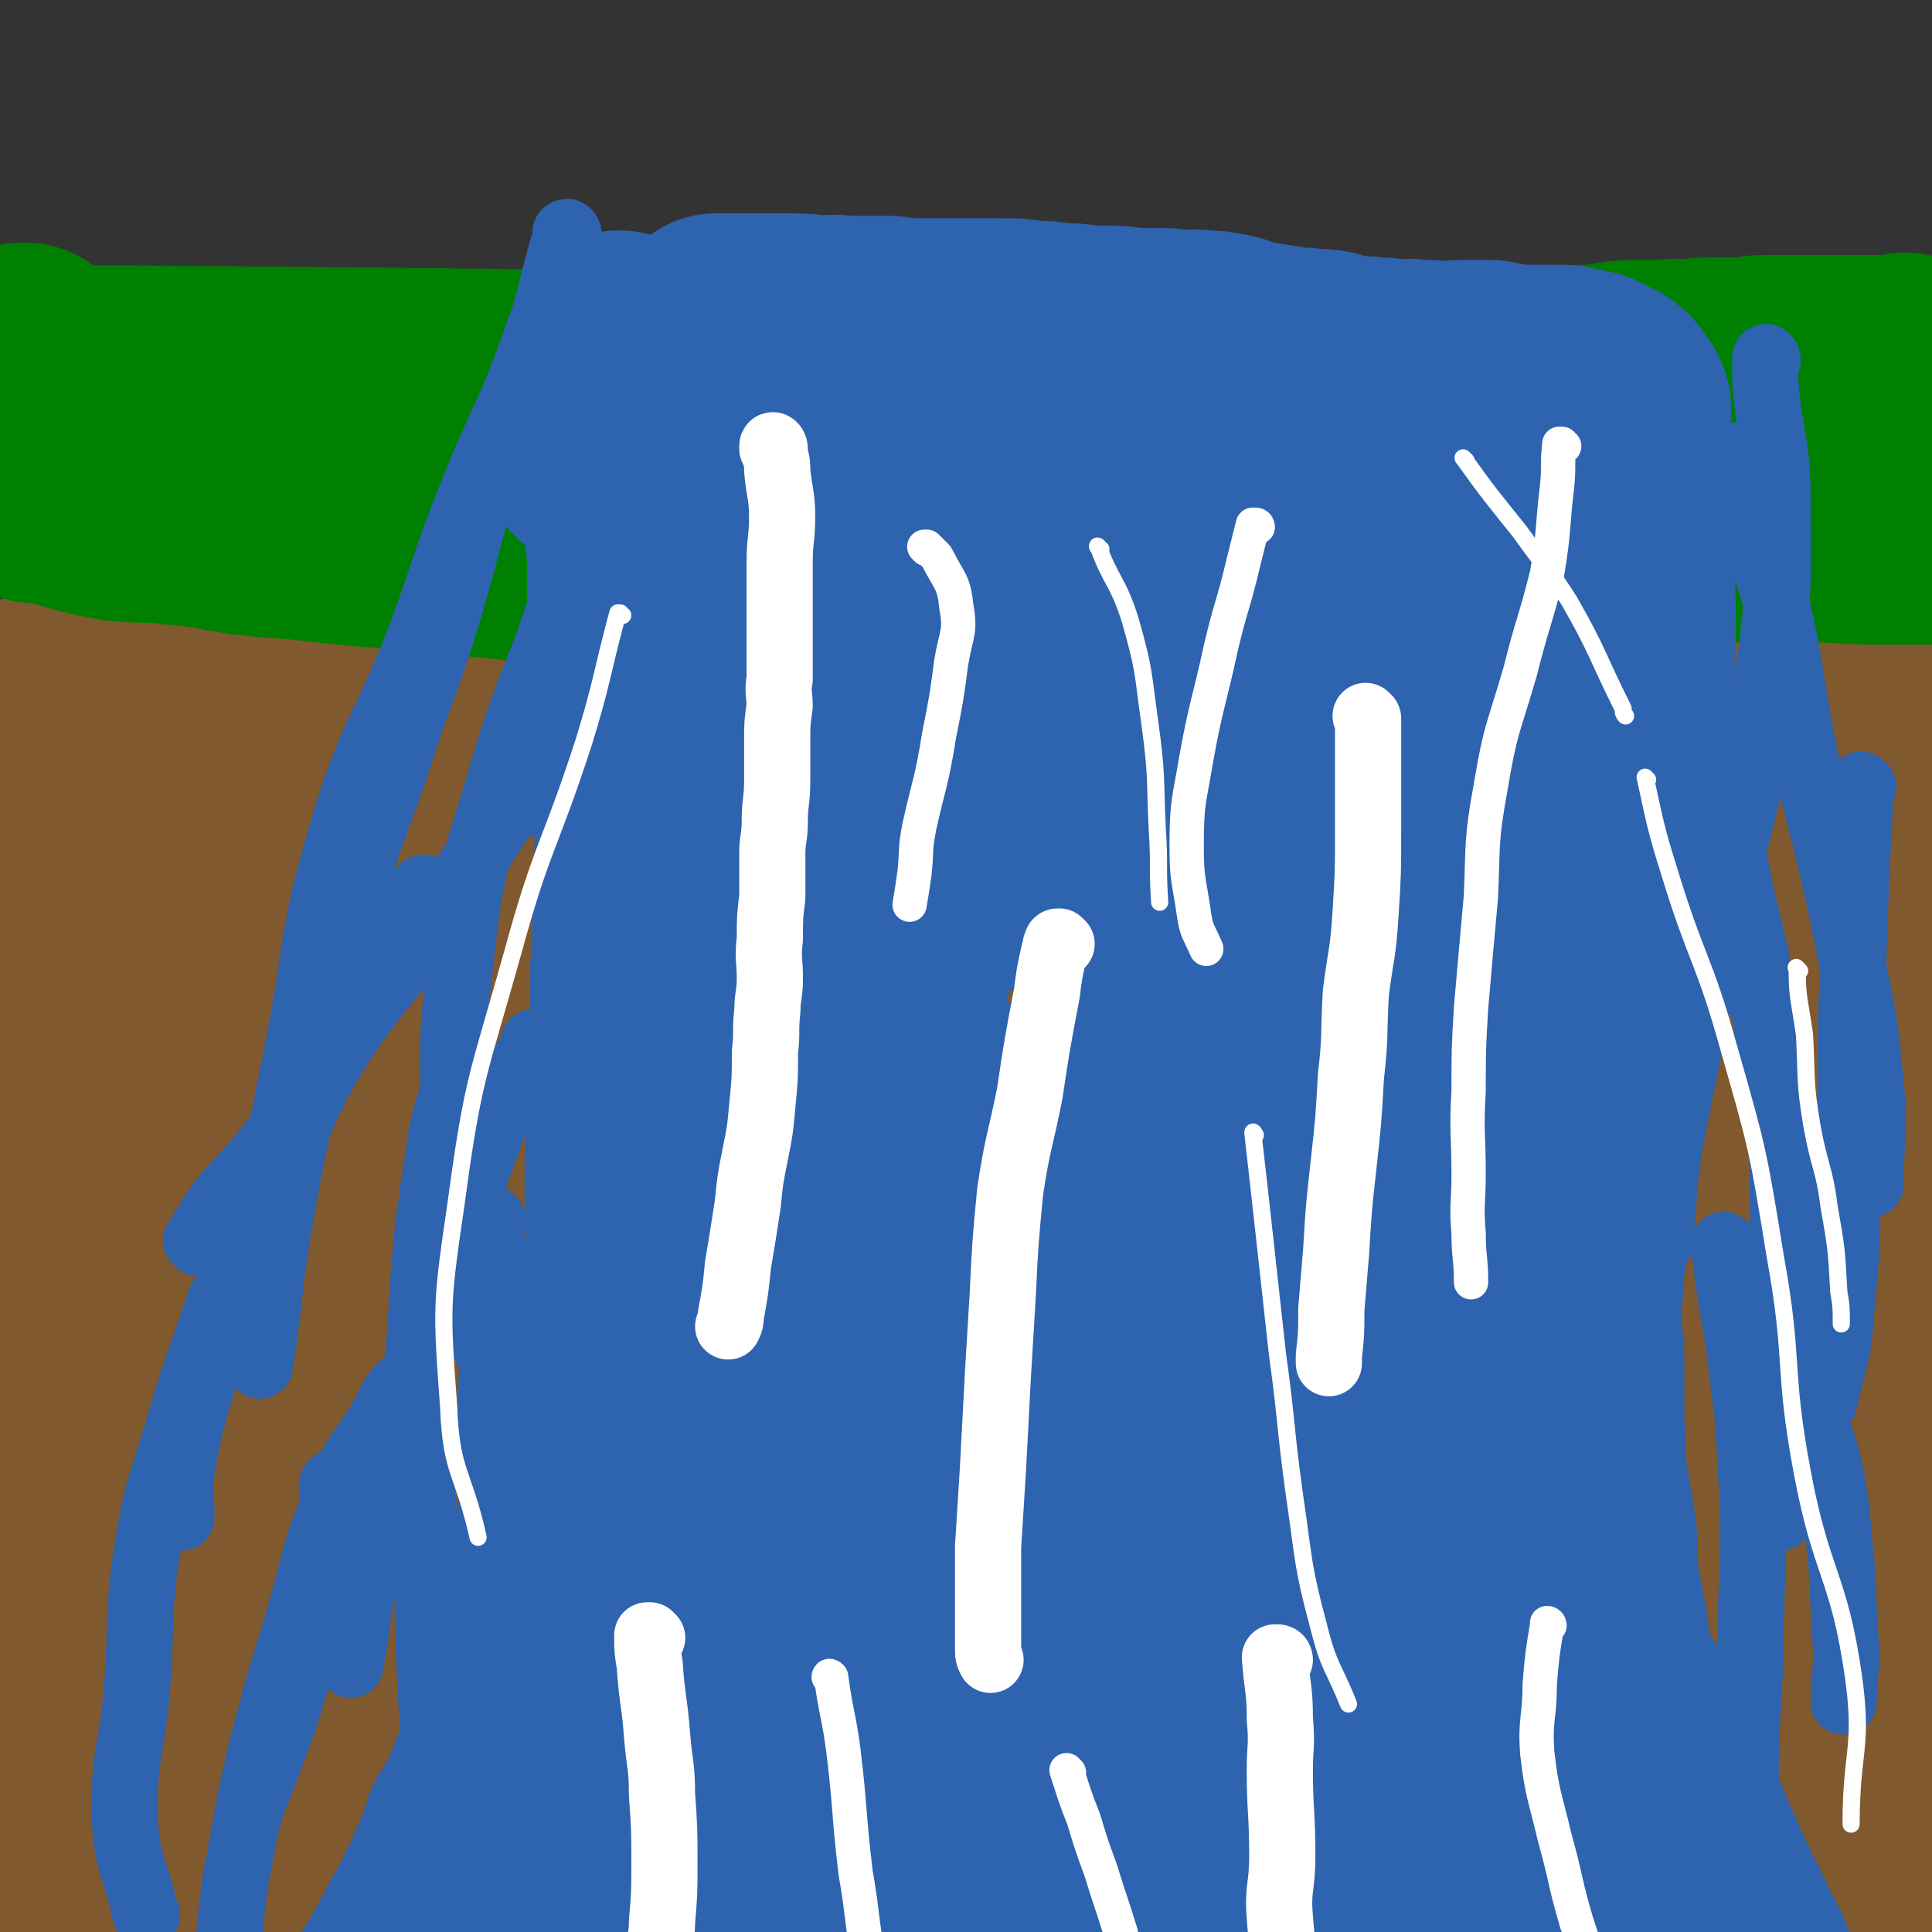
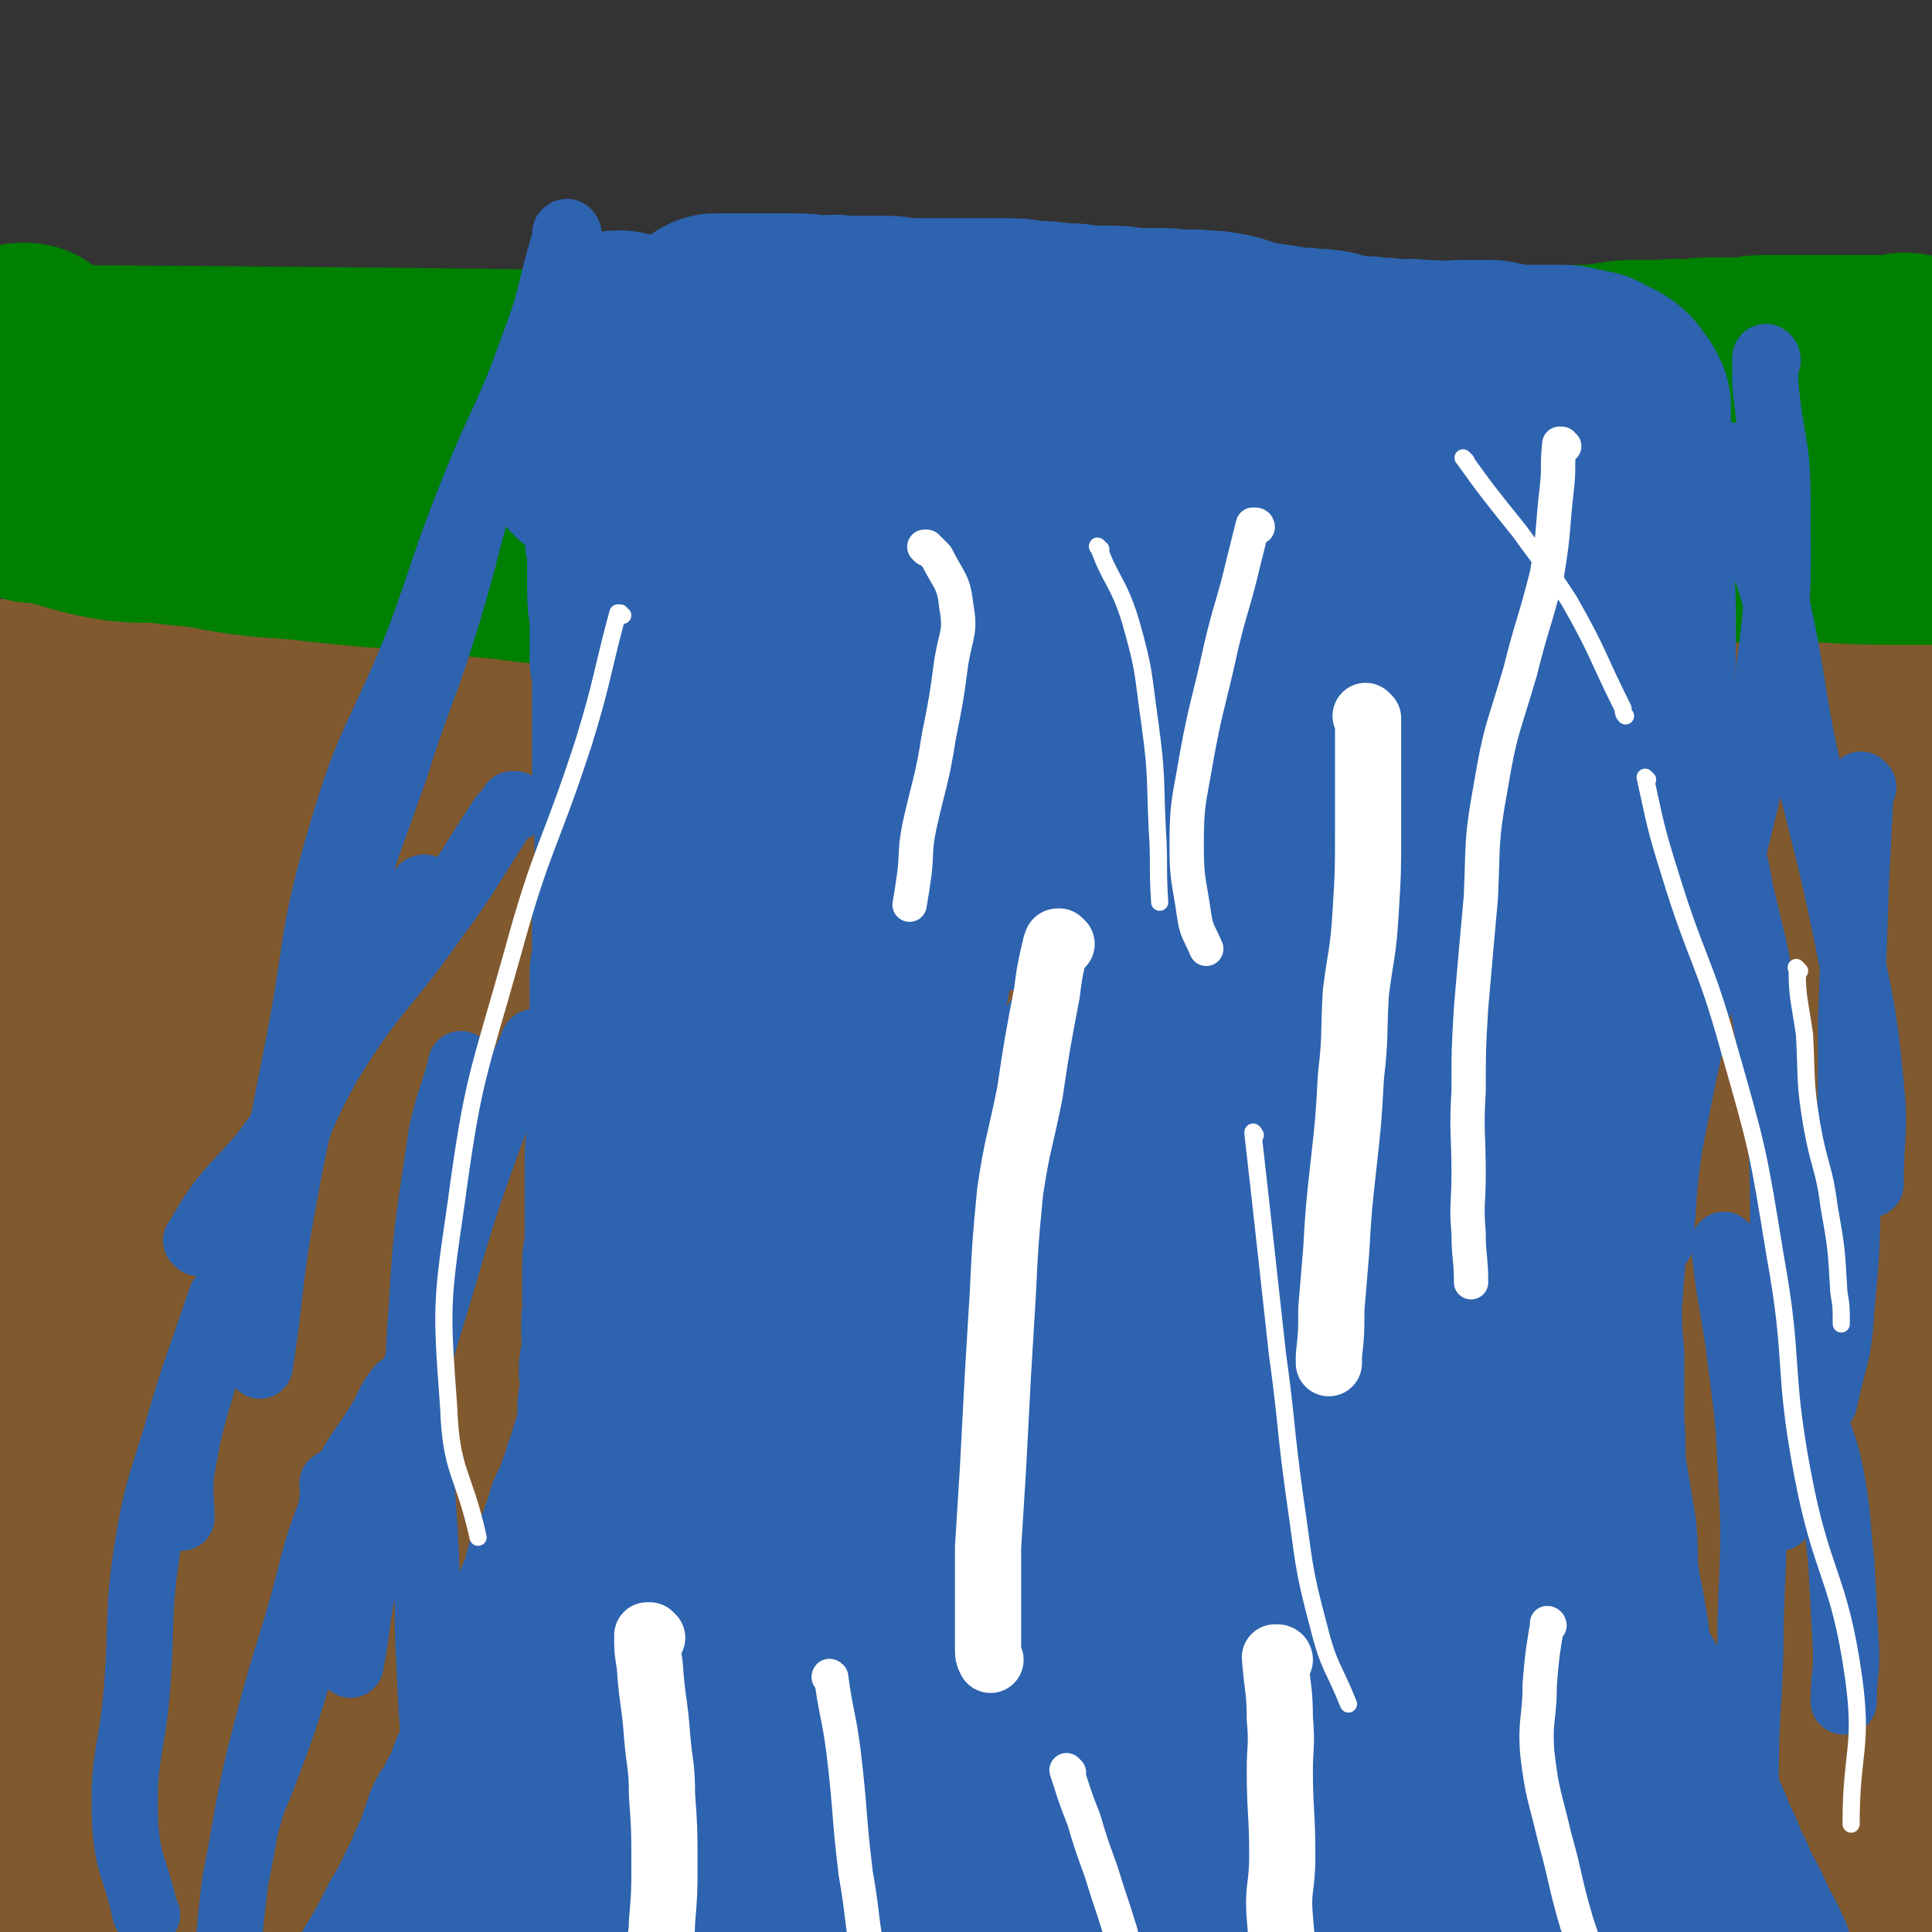
<svg xmlns="http://www.w3.org/2000/svg" viewBox="0 0 788 788" version="1.1">
  <rect x="0" y="0" width="788" height="788" fill="#333333" stroke="none" />
  <g fill="none" stroke="#81592F" stroke-width="90" stroke-linecap="round" stroke-linejoin="round">
    <path d="M48,311c0,0 -2,-1 -1,-1 47,5 48,6 96,12 46,6 46,7 91,13 44,6 44,5 88,10 49,7 49,9 97,14 85,9 85,8 171,13 40,3 40,3 81,4 47,1 47,1 95,0 9,0 9,0 19,-1 1,0 1,0 2,-1 " />
    <path d="M779,373c-1,0 -1,-1 -1,-1 -16,-2 -17,-2 -33,-4 -41,-4 -41,-5 -83,-7 -55,-4 -55,-3 -109,-5 -59,-2 -59,-3 -117,-3 -123,-1 -123,-2 -245,-1 -44,1 -44,2 -88,4 -54,3 -54,3 -109,6 " />
    <path d="M11,389c0,0 -1,-1 -1,-1 26,8 26,12 54,17 45,8 46,7 92,10 49,2 49,-2 98,0 60,3 60,5 121,8 56,3 56,1 113,5 101,7 101,10 202,17 25,2 25,1 51,1 22,0 22,0 44,-1 " />
    <path d="M779,441c0,-1 0,-1 -1,-1 -14,-7 -13,-7 -28,-12 -16,-6 -16,-7 -34,-10 -51,-10 -52,-9 -104,-15 -53,-6 -53,-8 -106,-11 -136,-6 -136,-4 -272,-7 -47,0 -47,1 -94,1 -73,0 -77,0 -146,1 -2,0 2,1 4,1 " />
    <path d="M14,396c0,-1 -1,-2 -1,-1 26,10 26,14 55,22 44,12 45,11 91,18 53,7 53,6 106,10 67,6 67,4 133,8 65,5 65,5 131,11 114,9 114,10 228,18 12,1 12,0 24,0 " />
    <path d="M779,488c0,0 0,-1 -1,-1 -26,-18 -23,-27 -53,-35 -47,-13 -50,-6 -99,-8 -53,-3 -53,-3 -106,-3 -62,2 -62,1 -124,7 -115,11 -115,12 -229,28 -65,9 -68,6 -130,21 -11,3 -8,8 -16,16 0,0 0,0 0,0 " />
    <path d="M5,525c0,0 -1,-1 -1,-1 10,1 11,2 21,4 21,4 21,6 42,8 40,4 40,3 80,4 47,0 47,-1 95,-3 109,-3 109,-7 219,-8 104,-1 104,2 208,4 55,1 55,1 111,2 1,0 1,0 1,0 " />
    <path d="M777,524c0,0 0,-1 -1,-1 -11,-5 -11,-6 -22,-8 -48,-10 -48,-10 -97,-15 -57,-7 -58,-8 -116,-10 -47,-1 -47,1 -94,3 -93,6 -93,5 -185,13 -43,4 -43,4 -84,11 -75,12 -74,17 -149,28 -15,2 -16,-1 -31,-2 -2,0 -2,0 -3,1 " />
    <path d="M39,548c0,0 -2,-1 -1,-1 59,0 60,1 121,2 50,0 50,1 101,0 102,-2 102,-2 204,-6 28,-1 28,0 55,-4 11,-2 25,-3 21,-8 -11,-12 -24,-19 -52,-28 -51,-17 -52,-14 -105,-24 -56,-10 -56,-10 -113,-15 -93,-8 -93,-6 -187,-10 -44,-1 -44,0 -88,0 -2,-1 -2,-1 -4,-2 " />
    <path d="M44,477c-1,-1 -2,-2 -1,-1 22,5 23,7 46,12 39,6 39,5 78,9 42,5 42,5 84,8 43,3 43,2 85,4 42,2 42,3 84,4 34,1 34,2 67,1 53,0 53,-1 105,-3 16,0 16,0 33,-1 2,0 2,0 5,0 1,0 2,0 3,0 0,0 -1,-1 0,-1 0,0 1,0 1,0 -4,0 -5,-1 -9,-1 -14,-1 -14,-1 -28,-1 -34,-2 -34,-2 -67,-2 -38,-1 -38,-1 -76,0 -41,0 -41,0 -82,0 -38,1 -38,0 -75,1 -63,2 -63,2 -126,6 -30,2 -30,3 -60,7 -19,2 -19,2 -39,5 -1,0 -2,0 -1,0 2,2 2,2 5,3 30,9 31,10 61,17 33,8 33,10 66,14 57,7 58,4 115,8 57,4 57,4 113,6 96,5 96,4 193,8 51,2 51,3 103,4 28,1 31,0 56,1 2,0 -1,0 -3,1 -1,0 -1,-1 -3,0 -11,2 -11,4 -22,5 -9,1 -9,-1 -17,-2 -31,-2 -31,-1 -62,-4 -39,-4 -39,-6 -79,-9 -41,-4 -41,-3 -83,-4 -49,-1 -49,-3 -98,-1 -102,3 -102,3 -203,12 -84,8 -83,12 -166,21 -29,3 -29,1 -57,3 " />
    <path d="M35,625c-1,0 -2,-1 -1,-1 20,2 21,4 42,5 49,1 49,0 99,-1 52,-1 52,-2 104,-3 56,-1 56,-2 112,-1 107,1 107,2 214,6 63,2 63,3 126,6 9,1 17,0 17,1 0,0 -8,0 -17,0 -31,0 -31,-1 -63,-2 -43,-1 -43,-1 -87,-2 -44,-2 -44,-4 -87,-4 -49,-1 -49,-1 -98,2 -88,4 -89,2 -176,11 -56,6 -56,9 -111,18 -32,5 -33,5 -65,11 -2,0 -6,2 -4,2 18,3 21,3 43,4 44,3 44,3 88,4 55,1 55,2 111,0 56,-1 56,-3 111,-4 114,-3 114,-1 228,-5 61,-2 62,-2 122,-6 8,-1 20,-4 14,-4 -39,-2 -52,-3 -103,-2 -51,1 -51,3 -101,6 -103,6 -103,3 -206,13 -93,9 -93,11 -186,25 -81,12 -81,13 -162,27 -1,0 -1,0 -2,0 " />
    <path d="M29,742c-1,0 -2,-1 -1,-1 18,3 19,5 40,7 41,6 41,6 84,9 42,2 42,2 84,2 45,0 45,-1 89,-1 45,-1 45,-1 90,-1 40,0 40,-1 79,0 34,1 34,1 67,3 26,2 26,1 53,4 14,1 14,1 28,3 3,0 6,0 7,0 1,1 -2,1 -4,1 -40,2 -40,4 -80,4 -45,1 -45,-2 -91,-2 -52,0 -52,1 -103,4 -53,2 -53,3 -106,7 -96,6 -96,8 -193,13 -30,2 -30,1 -60,1 -7,1 -7,1 -15,1 " />
    <path d="M767,756c-1,-1 -1,-2 -1,-1 -12,0 -12,2 -24,2 -17,-1 -17,-1 -33,-4 -17,-2 -17,-2 -33,-5 -13,-3 -13,-4 -26,-6 -8,-1 -10,-1 -17,-1 0,0 1,0 2,1 0,0 -1,-1 -1,0 18,0 19,-1 37,0 24,2 24,3 48,4 33,1 34,0 66,1 0,0 -1,0 -1,0 " />
    <path d="M776,743c-1,0 -1,-1 -1,-1 -1,-1 -1,-1 -1,-1 -22,-6 -22,-9 -44,-12 -29,-4 -29,-2 -58,-1 -32,1 -32,1 -63,3 -17,2 -17,3 -34,5 -8,1 -8,1 -15,3 -1,0 -1,0 -3,1 0,0 0,-1 0,-1 0,0 1,0 1,0 22,1 22,1 45,1 34,0 34,0 68,-2 35,-3 35,-2 70,-7 10,-2 10,-2 19,-7 4,-2 4,-4 7,-8 3,-2 3,-2 4,-5 1,-3 1,-3 2,-5 0,-4 2,-5 0,-7 -6,-7 -7,-6 -15,-11 -11,-6 -11,-7 -24,-10 -26,-7 -27,-5 -54,-10 -18,-3 -18,-3 -37,-5 -12,-2 -12,-1 -24,-4 -8,-1 -9,-2 -15,-4 -1,0 2,1 2,1 -1,-1 -2,-1 -3,-3 -1,0 -2,0 -2,-1 1,-5 2,-5 3,-9 3,-6 3,-6 6,-11 2,-3 3,-3 4,-6 1,-1 0,-1 0,-3 0,-2 1,-3 1,-5 -2,-7 -3,-7 -6,-14 -1,-3 -1,-3 -3,-6 -4,-5 -4,-6 -9,-10 -15,-12 -15,-13 -31,-22 -24,-12 -25,-11 -51,-20 -35,-12 -36,-10 -72,-21 -30,-10 -30,-10 -60,-19 -32,-10 -32,-9 -63,-21 -28,-10 -27,-11 -54,-22 -24,-9 -24,-9 -48,-18 -21,-8 -21,-8 -42,-17 -23,-10 -23,-11 -47,-21 -20,-8 -20,-7 -41,-14 -17,-6 -17,-6 -34,-11 -7,-3 -7,-3 -14,-6 -4,-2 -4,-2 -9,-4 -2,-1 -2,-1 -5,-2 -2,-1 -3,-1 -4,-2 -5,-3 -5,-3 -9,-6 -2,-2 -2,-2 -3,-4 -2,-2 -2,-2 -4,-4 -1,-1 -1,-2 -2,-3 " />
    <path d="M5,327c0,0 -1,0 -1,-1 3,-2 4,-4 8,-5 19,-6 19,-7 38,-10 23,-5 23,-4 45,-7 23,-2 23,-2 46,-4 25,-3 25,-5 49,-6 37,-2 37,-1 74,-2 34,-1 34,-1 67,-1 39,-1 39,-1 79,-2 42,0 42,0 83,0 37,0 37,0 73,0 38,1 38,1 76,2 27,1 27,1 55,2 27,2 27,4 54,5 14,1 14,0 29,0 2,0 2,0 5,0 0,0 0,0 1,0 " />
    <path d="M783,300c0,-1 0,-2 -1,-1 -6,2 -6,3 -12,5 -9,3 -9,3 -18,5 -14,2 -14,3 -29,4 -42,4 -42,3 -84,6 -44,3 -44,3 -88,6 -43,3 -43,4 -86,7 -45,3 -45,3 -91,6 -41,2 -41,2 -82,3 -37,2 -37,2 -74,2 -31,1 -31,0 -62,1 -32,0 -32,2 -65,2 -23,1 -23,0 -47,0 -26,0 -26,0 -51,0 -1,-1 -1,-1 -2,-2 " />
    <path d="M1,291c0,-1 -1,-1 -1,-1 " />
    <path d="M7,290c0,0 -2,-1 -1,-1 42,-3 43,-3 86,-4 32,-1 33,-1 65,0 31,0 31,0 61,1 37,2 37,2 74,5 37,3 37,4 75,6 42,4 42,3 85,6 39,2 39,2 77,3 43,2 43,2 86,4 36,1 36,1 72,2 47,1 47,1 95,1 1,0 1,0 2,0 " />
  </g>
  <g fill="none" stroke="#008000" stroke-width="90" stroke-linecap="round" stroke-linejoin="round">
    <path d="M10,154c0,0 -2,-1 -1,-1 144,1 146,1 291,3 35,0 35,1 70,2 " />
    <path d="M12,146c0,0 0,-1 -1,-1 0,-1 0,-1 -1,-1 0,0 0,1 0,1 0,-1 -1,-1 -1,-1 0,0 1,0 1,0 0,1 0,1 0,1 1,1 2,1 3,2 6,4 5,4 11,8 4,3 4,3 9,5 4,2 4,3 9,5 4,1 4,1 9,3 4,1 4,1 7,2 4,0 4,-1 8,-1 9,1 8,1 17,3 3,0 3,0 7,0 6,1 6,1 12,1 7,1 7,1 14,2 8,0 8,0 16,0 7,0 7,1 13,1 11,1 11,1 21,1 11,0 11,0 21,0 11,0 11,0 22,0 11,0 11,0 21,-1 12,-1 12,-1 24,-3 9,0 9,0 18,-1 12,-1 12,-1 25,-2 11,-1 10,-2 21,-2 10,-1 10,-1 20,-2 11,0 11,-1 23,-2 9,0 9,0 18,-1 10,0 10,0 21,-1 12,0 12,-1 25,-2 10,0 10,0 20,-1 12,0 12,0 24,0 11,0 11,-1 23,-1 12,0 12,0 24,0 14,0 14,-1 27,-1 13,0 13,0 27,0 12,0 12,0 25,-1 9,0 9,0 17,-1 8,-1 8,0 16,-1 8,0 8,0 16,-1 7,0 7,0 13,-1 6,-1 6,-1 11,-1 6,0 6,0 12,0 4,-1 4,0 9,0 5,-1 5,-1 9,-1 4,0 4,0 7,0 4,0 4,0 7,0 3,0 3,-1 7,-1 6,0 6,0 13,0 2,0 2,0 4,0 3,0 3,0 6,0 1,0 2,0 2,0 0,0 -1,0 0,0 0,0 1,0 3,0 1,0 1,0 3,0 2,0 2,0 3,0 11,0 11,0 23,0 1,0 3,0 3,0 0,0 -1,-1 -2,-1 0,0 0,1 0,1 -2,1 -3,0 -5,1 -13,2 -13,2 -27,4 -12,2 -12,2 -24,3 -18,2 -18,1 -36,2 -18,1 -18,1 -36,2 -21,1 -21,1 -43,2 -22,1 -22,1 -44,1 -20,0 -20,0 -41,0 -21,0 -21,-1 -41,-1 -19,-1 -19,-1 -37,-2 -19,0 -19,0 -38,0 -16,0 -16,0 -31,0 -16,0 -16,0 -33,1 -18,1 -18,1 -36,2 -16,1 -16,1 -31,2 -19,1 -19,1 -38,2 -14,1 -14,1 -28,3 -15,1 -15,1 -31,2 -11,1 -11,0 -23,1 -14,0 -14,1 -28,2 -12,1 -12,0 -23,1 -13,1 -13,1 -25,2 -13,2 -13,2 -25,3 -10,1 -10,1 -19,1 -16,1 -16,1 -32,1 0,0 0,0 -1,0 " />
    <path d="M14,201c0,0 -1,-1 -1,-1 16,3 17,5 33,8 13,2 13,0 26,2 14,1 14,2 28,4 16,2 16,1 31,3 10,1 10,1 20,2 17,1 17,1 34,3 11,1 11,1 21,2 16,2 16,2 32,3 12,1 13,0 25,0 15,0 15,1 30,2 15,0 15,0 30,0 12,-1 12,-1 25,-1 12,-1 12,-2 24,-2 10,-1 10,-1 20,-1 14,-1 14,-1 28,-2 11,-1 11,-1 22,-2 11,-1 11,0 21,-1 13,-1 13,-1 26,-2 11,0 11,0 21,0 14,0 14,-1 28,-1 12,-1 12,-1 24,-2 14,0 14,0 28,0 12,0 12,-1 23,-1 13,0 13,1 26,1 12,0 12,0 25,0 11,0 11,0 21,1 11,0 11,0 23,1 12,0 12,0 24,0 5,0 5,0 11,0 17,1 17,1 33,1 4,0 4,0 8,0 2,0 2,0 4,0 0,0 0,0 0,0 " />
  </g>
  <g fill="none" stroke="#2D63AF" stroke-width="90" stroke-linecap="round" stroke-linejoin="round">
    <path d="M254,140c-1,0 -1,-1 -1,-1 -1,0 -1,0 -1,0 0,0 0,0 0,0 1,0 1,0 1,0 0,1 0,1 0,1 1,4 1,4 1,8 1,5 1,5 2,10 1,4 1,4 1,8 1,5 0,5 1,10 0,5 -1,5 0,10 0,5 0,5 0,11 1,7 1,7 1,14 0,4 0,4 0,8 1,5 1,5 1,10 0,5 0,5 0,11 0,5 0,5 1,10 0,5 0,5 0,10 0,4 0,4 0,9 1,5 1,5 1,10 0,4 0,4 0,7 0,6 0,6 0,11 0,5 0,5 0,10 0,5 0,5 0,10 0,5 1,5 1,10 0,6 0,6 0,11 0,3 0,3 0,7 0,5 0,5 0,10 0,5 -1,5 -1,10 0,6 0,6 0,12 0,6 0,6 0,11 0,5 0,5 -1,9 0,6 0,6 0,12 0,4 0,4 0,9 -1,5 0,5 0,10 -1,5 0,5 0,11 -1,3 -1,3 -1,7 0,6 0,6 0,11 0,3 0,3 0,7 0,3 -1,3 -1,7 0,2 0,2 0,5 0,4 0,4 0,8 0,2 0,2 0,5 0,4 0,4 0,7 0,3 0,3 0,7 0,3 0,3 0,6 0,3 -1,3 -1,6 0,3 0,3 0,6 0,2 0,2 0,5 0,2 0,2 0,4 0,2 0,2 0,5 0,1 0,1 0,3 -1,2 0,2 0,4 -1,2 0,2 0,4 0,1 0,1 0,3 0,2 0,3 0,5 -1,2 -1,2 -1,4 -1,1 0,1 0,2 0,3 0,3 0,6 0,2 0,2 0,4 0,1 0,1 0,2 0,1 -1,1 -1,2 0,3 0,3 0,6 0,3 0,4 0,6 0,0 -1,0 -1,0 -1,3 0,3 -1,6 -1,1 -1,1 -1,2 -1,1 0,1 -1,3 0,2 -1,2 -1,4 -1,1 -1,1 -1,3 -1,1 0,1 -1,2 0,2 0,2 -1,4 -1,1 -1,1 -1,2 -1,2 0,2 -1,4 -1,2 -1,2 -2,4 0,0 -1,0 -1,1 0,0 0,0 0,1 -1,4 -2,4 -3,9 -2,4 -2,4 -4,9 -1,2 -1,2 -2,4 0,2 0,2 -1,4 0,2 0,2 -1,4 -1,2 -1,2 -2,4 -1,4 -2,3 -2,7 -1,3 0,4 0,7 -1,4 -2,3 -4,7 -1,3 -1,3 -3,6 -1,3 -1,3 -2,6 -2,5 -2,5 -4,9 -1,1 0,1 -1,3 -2,6 -2,7 -4,12 0,1 -1,-1 -1,-1 -2,5 -2,6 -4,11 -1,2 -1,2 -2,4 -1,3 -1,3 -2,6 -1,2 -1,2 -2,4 -1,1 -1,1 -1,2 -1,1 -1,2 -1,3 -2,3 -2,2 -4,5 -1,3 -1,3 -2,6 -1,3 -1,3 -2,6 -1,2 -1,2 -2,4 -1,2 -1,2 -2,5 -1,2 -1,2 -2,4 -1,2 -1,2 -2,4 -1,3 -1,3 -3,6 -2,4 -2,4 -4,7 -5,10 -5,10 -11,20 -2,5 -2,4 -5,9 -1,4 -1,4 -2,7 0,1 0,1 0,2 " />
    <path d="M294,134c0,0 0,-1 -1,-1 0,-1 -1,-1 -1,-1 0,0 1,0 1,0 0,0 0,0 1,0 3,0 3,0 7,0 5,0 5,0 10,0 6,0 6,0 11,0 6,0 6,0 11,1 6,0 6,-1 11,0 5,0 5,0 10,0 4,0 4,0 7,0 5,0 5,1 11,1 4,0 4,0 7,0 4,0 4,0 7,0 3,0 3,0 7,0 4,0 4,0 8,0 4,0 4,0 9,0 5,0 5,0 10,1 6,0 6,0 12,1 6,0 6,0 11,1 5,0 5,0 9,0 7,0 7,1 14,1 4,0 4,0 7,0 4,0 4,0 7,1 5,0 5,-1 11,0 4,0 4,0 9,1 5,1 5,2 10,3 6,1 6,1 13,2 5,1 5,1 9,1 5,1 5,0 10,1 4,1 4,2 9,2 5,1 5,0 10,1 4,0 4,0 8,1 5,0 5,-1 10,0 6,0 6,0 11,1 3,0 3,-1 6,-1 2,0 2,0 5,0 3,0 3,0 7,0 5,1 5,1 10,2 3,0 3,0 6,0 2,0 2,0 5,0 4,0 4,0 7,0 3,0 3,0 5,1 3,0 3,0 6,1 2,0 1,0 3,1 2,1 2,1 3,2 1,0 2,0 2,1 1,0 1,0 2,1 1,1 1,2 2,3 0,1 0,1 1,1 0,1 0,1 1,2 0,5 0,5 0,9 0,4 1,4 1,8 0,6 -1,6 0,12 0,7 1,7 1,14 0,10 0,10 0,20 -1,10 0,10 0,20 0,10 0,10 0,20 -1,9 -1,9 -2,18 0,9 0,9 -1,18 0,10 0,10 -1,19 -1,12 -1,12 -3,23 -1,12 -1,12 -2,24 -2,13 -1,13 -3,26 -1,9 -2,9 -3,19 -1,10 -1,10 -1,21 -1,9 -1,9 -1,17 -1,11 -2,11 -2,22 -1,15 -1,15 -1,30 -1,13 -1,13 -2,26 0,10 0,10 1,21 0,14 0,14 0,28 1,10 0,10 1,20 2,12 2,12 4,24 1,10 0,10 1,19 1,9 2,9 3,17 2,10 1,10 3,19 3,8 4,7 8,15 3,9 2,9 5,18 4,8 4,8 8,15 3,7 4,6 7,12 4,7 4,7 7,15 4,7 3,8 7,15 4,10 5,9 9,19 6,11 6,11 10,23 5,12 4,12 8,24 3,12 4,12 5,24 1,15 0,15 0,29 " />
    <path d="M242,187c0,0 -1,-1 -1,-1 17,11 18,13 36,23 22,12 22,12 45,20 31,11 31,10 63,17 29,7 29,6 58,11 29,5 29,5 58,9 24,3 24,3 47,5 19,2 19,2 38,4 12,1 12,1 24,1 1,0 1,0 3,0 0,0 0,0 1,0 0,0 1,0 1,0 -5,-4 -5,-5 -12,-8 -30,-14 -30,-14 -61,-25 -28,-10 -28,-10 -57,-19 -25,-7 -26,-7 -51,-13 -24,-6 -24,-6 -48,-11 -15,-3 -15,-2 -29,-4 -7,-1 -7,0 -14,-1 -2,-1 -3,-2 -4,-2 0,-1 1,-1 2,-1 28,3 28,3 57,6 25,3 25,3 51,6 21,2 21,2 43,4 21,1 21,1 41,2 14,1 14,2 29,3 7,0 7,0 14,0 3,0 3,0 6,0 0,0 0,0 0,0 -7,0 -7,0 -14,0 -21,-1 -21,-1 -43,-2 -25,-2 -25,-3 -50,-5 -21,-2 -21,-2 -41,-3 -15,-1 -15,0 -29,-1 -12,0 -12,-1 -23,-1 -4,0 -4,0 -8,1 -1,0 -2,-1 -3,0 0,0 -1,0 0,0 10,6 10,6 22,10 25,10 24,11 50,19 22,7 23,6 46,10 21,4 22,3 43,7 19,2 19,2 38,4 11,1 11,1 23,1 2,0 2,0 5,0 0,0 0,0 0,0 -15,3 -15,3 -30,5 -22,4 -22,3 -44,6 -21,4 -21,3 -41,8 -22,5 -22,5 -44,12 -14,4 -14,4 -27,9 -9,4 -9,4 -17,9 -4,2 -4,2 -8,4 0,1 0,1 -1,1 0,2 -1,2 0,3 1,3 0,4 3,6 16,10 17,11 35,16 22,7 23,6 46,8 20,2 20,1 41,1 18,0 18,0 36,0 13,0 13,0 26,-1 6,0 6,1 11,0 0,0 0,0 0,0 -11,-3 -11,-4 -22,-5 -25,-3 -25,-4 -51,-4 -31,-1 -32,0 -63,3 -23,1 -23,2 -45,5 -19,2 -19,2 -38,5 -9,1 -9,2 -19,3 -3,0 -3,0 -6,1 0,0 -1,-1 -1,0 0,0 0,0 0,1 0,0 0,0 0,0 19,3 19,5 37,6 24,2 24,1 48,0 21,-1 21,-1 42,-3 15,-1 15,-2 29,-4 3,-1 3,-1 6,-2 1,0 1,0 2,0 1,-1 2,0 2,-1 1,-4 2,-4 1,-8 -3,-8 -2,-10 -8,-15 -14,-11 -16,-10 -33,-18 -15,-7 -15,-8 -31,-12 -22,-6 -22,-5 -44,-8 -17,-2 -17,-1 -34,-2 -7,0 -7,1 -14,1 -5,0 -5,-1 -10,0 -3,1 -4,2 -6,4 0,0 1,0 1,0 1,0 0,0 0,0 0,6 -1,7 1,12 4,10 3,12 11,19 15,14 16,13 35,23 19,10 20,11 41,17 18,5 18,3 37,5 17,1 17,1 34,1 6,-1 6,-1 11,-3 1,0 2,-1 2,-2 4,-4 5,-4 7,-9 2,-6 3,-7 2,-13 -1,-11 -1,-13 -7,-21 -8,-10 -9,-11 -21,-15 -19,-8 -20,-7 -41,-9 -26,-3 -27,-3 -53,-1 -15,1 -15,3 -29,7 -13,4 -14,3 -25,9 -10,6 -11,6 -19,15 -13,16 -16,16 -23,34 -6,15 -1,17 -1,34 0,18 -1,18 1,37 3,19 4,19 10,38 2,8 4,8 8,15 4,7 4,7 9,15 1,1 1,1 3,3 0,0 0,1 1,1 1,1 2,1 3,1 1,0 2,0 2,-1 9,-13 10,-13 17,-26 8,-17 8,-17 14,-34 4,-12 3,-12 6,-25 3,-10 3,-10 5,-21 1,-4 1,-4 1,-8 0,-1 0,-1 0,-2 0,-1 0,-1 0,-1 0,-1 0,-1 -1,-1 -2,2 -3,2 -5,6 -15,31 -17,31 -29,64 -11,29 -10,30 -18,61 -8,28 -8,28 -14,58 -6,25 -6,25 -10,50 -3,20 -2,20 -4,39 0,12 0,12 -1,23 0,6 0,6 0,12 0,1 -1,1 0,2 0,1 0,1 1,1 0,0 0,0 0,0 12,-18 13,-18 23,-37 12,-23 12,-23 22,-48 9,-26 7,-26 15,-52 8,-23 8,-23 16,-46 5,-14 6,-13 10,-27 2,-9 1,-9 3,-17 0,-2 1,-3 2,-4 0,-1 -1,0 -1,0 -7,13 -8,12 -13,25 -13,30 -12,31 -24,61 -9,23 -9,23 -19,46 -11,30 -11,30 -23,59 -10,27 -11,27 -20,54 -8,20 -8,20 -14,41 -4,16 -4,17 -7,33 -1,9 -1,9 -1,17 -1,2 0,3 0,5 0,1 -1,1 -1,1 0,0 0,0 1,0 0,-1 0,0 1,0 7,-5 8,-4 14,-9 11,-9 11,-10 20,-20 15,-17 15,-17 28,-34 14,-18 13,-19 25,-37 12,-18 12,-18 23,-35 11,-17 12,-17 22,-34 10,-16 10,-16 19,-32 8,-17 9,-17 17,-33 6,-13 5,-14 11,-26 5,-11 6,-11 11,-22 3,-6 2,-6 5,-13 1,-1 1,-1 2,-2 0,-1 0,-1 0,-1 -1,-1 -1,-2 -2,-1 -15,16 -15,16 -29,33 -16,22 -16,22 -31,44 -14,22 -14,22 -27,44 -11,17 -9,18 -19,36 -5,9 -7,8 -11,18 -4,6 -3,6 -5,12 0,1 0,0 -1,0 0,0 0,1 0,1 0,0 1,0 2,-1 11,-15 12,-15 22,-31 18,-30 16,-31 35,-62 15,-26 16,-26 33,-52 17,-27 17,-27 34,-54 15,-23 16,-22 30,-46 15,-25 14,-25 28,-51 2,-3 1,-4 3,-7 1,-1 1,-1 1,-2 1,-1 0,-1 1,-1 0,-1 0,-2 0,-1 -9,10 -9,11 -17,21 -16,20 -17,19 -32,39 -18,24 -18,24 -34,48 -14,20 -13,21 -27,42 -5,9 -6,8 -12,17 -5,6 -5,7 -9,13 0,1 0,1 0,1 1,0 1,0 1,0 0,0 0,0 1,0 17,-13 19,-12 35,-27 21,-19 22,-20 40,-43 16,-21 14,-22 28,-44 8,-13 10,-12 17,-26 5,-8 4,-9 8,-18 3,-8 4,-8 5,-15 1,-2 -1,-2 -1,-4 -1,-2 1,-4 0,-4 -3,-2 -4,0 -7,0 -8,1 -8,0 -15,3 -12,7 -12,9 -23,18 -13,10 -14,9 -25,21 -7,7 -6,8 -11,17 -4,6 -4,7 -7,13 0,0 0,0 0,0 0,1 0,1 1,1 7,1 7,4 15,3 16,-2 17,-3 33,-9 19,-7 20,-7 37,-18 15,-9 14,-11 27,-22 10,-8 10,-7 19,-15 7,-6 6,-6 12,-12 1,0 1,0 1,0 0,-1 0,-1 0,-1 -7,9 -8,10 -15,20 -12,20 -13,20 -24,40 -10,19 -10,19 -19,39 -6,14 -6,14 -11,28 -3,9 -4,9 -5,19 -1,7 0,7 -1,14 0,2 0,2 0,3 0,2 -1,4 0,5 3,1 5,0 9,-1 7,-2 9,-1 13,-6 14,-15 13,-17 23,-35 8,-13 7,-14 13,-28 6,-15 6,-15 11,-30 4,-10 4,-10 6,-20 1,-6 0,-6 0,-11 -1,-2 0,-2 0,-4 0,0 0,-1 0,-1 -1,0 -1,-1 -1,0 -8,7 -9,7 -16,16 -13,15 -13,15 -24,32 -13,22 -13,22 -25,44 -10,21 -8,22 -18,43 -9,20 -10,20 -20,39 -11,23 -12,23 -22,47 -9,19 -8,19 -14,39 -4,15 -4,15 -7,30 -1,6 0,6 0,11 0,1 0,1 0,3 0,0 0,1 0,1 5,1 5,2 10,1 9,-2 10,-2 18,-6 17,-9 16,-10 33,-20 12,-7 13,-6 25,-13 7,-3 7,-4 13,-7 0,0 1,0 0,0 -8,9 -8,10 -17,19 -18,17 -18,17 -37,33 -22,18 -22,17 -45,33 -16,12 -16,11 -32,24 -7,5 -7,5 -13,12 -2,1 -2,1 -3,3 -2,3 -2,3 -4,6 0,0 1,-1 1,-1 6,2 5,5 11,6 21,3 21,2 42,2 18,0 18,-1 37,-4 12,-1 12,-2 25,-4 8,-2 8,-2 16,-4 3,0 3,0 6,-1 0,0 0,-1 0,-1 1,0 0,0 1,-1 0,0 0,0 0,0 0,-1 0,-1 -1,-1 -6,-3 -6,-3 -13,-5 -9,-2 -10,-2 -20,-4 -12,-1 -12,-1 -24,-1 -10,-1 -10,-1 -19,-1 -7,0 -7,1 -14,1 -4,0 -4,0 -8,0 -2,0 -2,0 -3,0 -1,0 -1,0 -1,0 20,-3 21,-3 42,-5 20,-2 20,-2 40,-5 20,-2 20,-2 40,-4 22,-2 22,-3 44,-5 10,0 10,0 19,0 12,-1 12,0 23,0 1,-1 0,0 0,0 0,0 0,0 1,0 0,0 1,-1 1,0 0,0 0,0 0,0 0,0 1,0 1,0 0,0 0,0 0,0 0,1 0,1 0,1 0,1 0,0 0,0 -8,0 -8,0 -16,-1 -9,0 -9,-1 -18,-2 -13,-1 -13,-1 -26,-2 -12,-1 -12,0 -24,-1 -19,-2 -19,-2 -38,-4 -17,-1 -17,0 -34,-2 -16,-1 -16,-2 -32,-3 -14,-1 -14,0 -28,-1 -6,-1 -6,-1 -12,-2 -3,0 -3,0 -6,0 -2,0 -2,0 -3,0 0,0 -1,0 -1,-1 1,-1 1,-2 2,-3 8,-10 8,-10 16,-19 18,-16 19,-15 37,-30 16,-13 17,-12 33,-25 14,-12 14,-12 27,-24 13,-11 14,-10 26,-22 6,-5 6,-5 11,-11 5,-6 5,-6 9,-12 2,-4 2,-4 3,-8 1,-2 1,-2 2,-4 1,-2 1,-2 2,-4 0,-1 0,-1 0,-2 0,-2 0,-2 1,-4 0,-1 0,-1 1,-2 0,0 1,0 1,0 0,0 0,-1 0,-1 0,0 1,0 1,0 0,0 0,1 0,1 -2,3 -2,3 -3,5 -4,10 -4,9 -7,19 -3,10 -3,10 -4,21 -1,9 -2,9 -1,18 1,7 1,7 4,14 2,6 2,6 5,12 1,2 2,1 5,3 4,4 4,4 8,8 0,0 0,0 0,0 3,0 3,1 5,1 4,-1 4,-1 8,-3 6,-4 7,-4 11,-10 6,-9 6,-10 10,-20 4,-9 4,-9 6,-18 2,-8 3,-8 3,-15 1,-10 -1,-10 -1,-19 0,-7 0,-7 0,-15 0,-7 0,-7 1,-14 0,-6 0,-6 1,-12 0,-6 0,-6 0,-13 -1,-4 0,-4 0,-7 0,-3 0,-4 0,-6 0,0 0,0 0,0 0,0 0,0 0,0 -1,0 -1,0 -2,0 0,0 1,0 1,1 -1,3 -2,3 -3,7 -2,9 -2,9 -3,17 -1,9 0,9 -1,17 0,7 -1,7 -1,13 0,6 0,6 0,12 0,7 0,7 0,13 0,7 0,7 0,15 -1,5 0,5 0,11 0,3 0,3 0,6 0,4 0,4 0,7 0,3 0,3 0,6 0,2 0,2 0,4 0,3 0,3 0,6 0,1 -1,1 0,2 0,1 0,1 0,2 1,1 0,1 0,1 0,1 0,1 0,2 0,1 0,1 0,2 3,16 3,16 5,32 1,3 1,3 1,6 " />
  </g>
  <g fill="none" stroke="#FFFFFF" stroke-width="27" stroke-linecap="round" stroke-linejoin="round">
-     <path d="M316,183c0,-1 -1,-2 -1,-1 0,0 0,0 0,1 1,1 1,1 1,2 1,4 1,4 1,7 1,10 2,10 2,19 0,9 -1,9 -1,18 0,8 0,8 0,16 0,9 0,9 0,18 0,7 0,7 0,14 -1,5 0,6 0,11 -1,7 -1,7 -1,14 0,8 0,8 0,16 0,9 -1,9 -1,17 0,7 -1,7 -1,13 0,9 0,9 0,18 -1,8 -1,8 -1,17 -1,8 0,8 0,16 0,7 -1,7 -1,13 -1,9 0,9 -1,17 0,11 0,11 -1,21 -1,11 -1,11 -3,21 -2,10 -2,10 -3,20 -2,13 -2,13 -4,25 -1,10 -1,10 -3,21 0,2 0,2 -1,4 " />
    <path d="M433,385c0,0 -1,-1 -1,-1 -1,0 -1,0 -1,1 -1,1 0,1 -1,3 -2,9 -2,9 -3,17 -4,21 -4,21 -7,41 -4,20 -5,20 -8,40 -2,21 -2,21 -3,42 -1,17 -1,17 -2,33 -1,19 -1,19 -2,38 -1,16 -1,16 -2,32 0,11 0,11 0,23 0,9 0,9 0,18 0,3 0,3 1,5 " />
    <path d="M266,668c-1,0 -1,-1 -1,-1 -1,0 -1,0 -1,0 0,6 0,6 1,12 1,15 2,15 3,29 1,12 2,12 2,24 1,14 1,14 1,28 0,12 0,12 -1,24 0,6 -1,6 -1,12 " />
    <path d="M522,677c0,0 0,-1 -1,-1 0,0 -1,0 -1,0 1,13 2,13 2,25 1,11 0,11 0,21 0,17 1,17 1,35 0,13 -2,13 -1,25 1,14 2,14 3,27 1,11 1,11 3,23 " />
    <path d="M558,293c0,0 -1,-1 -1,-1 0,0 0,0 1,1 0,23 0,23 0,46 0,17 0,17 -1,33 -1,17 -2,17 -4,33 -1,17 0,17 -2,34 -1,18 -1,18 -3,36 -2,18 -2,18 -3,35 -1,12 -1,12 -2,24 0,10 0,10 -1,19 0,2 0,2 0,3 " />
  </g>
  <g fill="none" stroke="#FFFFFF" stroke-width="14" stroke-linecap="round" stroke-linejoin="round">
    <path d="M378,224c0,0 -1,-1 -1,-1 0,0 1,0 1,0 2,2 2,2 4,4 5,10 7,10 8,20 2,11 0,11 -2,23 -2,15 -2,15 -5,30 -3,19 -4,19 -8,37 -2,10 -1,10 -2,19 -1,7 -1,7 -2,13 " />
    <path d="M513,215c0,0 0,-1 -1,-1 0,0 -1,0 -1,0 -2,8 -2,8 -4,16 -4,17 -5,17 -9,34 -5,23 -6,23 -10,45 -3,18 -4,18 -4,36 0,14 1,14 3,28 1,7 2,7 5,14 " />
    <path d="M632,663c0,0 0,-1 -1,-1 0,0 0,0 0,1 -2,12 -2,12 -3,24 0,14 -2,14 -1,28 2,17 3,17 7,34 5,18 4,18 9,35 5,15 5,16 12,30 7,13 9,13 18,26 0,0 0,0 0,0 " />
    <path d="M436,723c0,0 -1,-1 -1,-1 3,9 3,10 7,20 3,10 3,10 7,21 4,13 4,12 8,25 3,13 4,13 7,27 1,12 0,12 1,24 0,2 0,2 0,4 " />
    <path d="M339,685c0,0 -1,-1 -1,-1 0,0 0,-1 1,0 2,15 3,15 5,30 3,25 2,25 5,50 3,17 2,17 5,33 3,19 4,19 7,38 2,14 1,14 3,28 1,4 1,4 2,8 " />
    <path d="M638,182c-1,0 -1,-1 -1,-1 -1,0 -1,0 -1,0 -1,9 0,9 -1,18 -2,17 -1,17 -4,35 -5,20 -6,20 -11,40 -7,24 -8,23 -12,47 -4,22 -3,22 -4,45 -2,22 -2,22 -4,45 -1,17 -1,17 -1,34 -1,17 0,17 0,34 0,12 -1,12 0,24 0,10 1,10 1,20 " />
  </g>
  <g fill="none" stroke="#2D63AF" stroke-width="27" stroke-linecap="round" stroke-linejoin="round">
    <path d="M174,363c0,0 0,-1 -1,-1 0,0 -1,0 -1,1 0,0 1,0 1,1 -12,19 -13,19 -25,39 -9,14 -8,14 -16,29 -10,15 -9,16 -19,31 -10,14 -11,13 -22,26 -6,8 -6,9 -11,17 0,0 1,0 1,1 " />
    <path d="M137,606c-1,-1 -1,-2 -1,-1 -1,0 0,0 0,1 -1,13 -1,13 -3,26 -2,15 -2,15 -6,30 -5,20 -5,20 -11,39 -5,14 -5,14 -10,27 -3,7 -3,7 -5,14 " />
    <path d="M728,519c0,-1 -1,-2 -1,-1 2,4 3,5 4,11 3,10 3,10 5,19 1,12 0,12 2,23 4,17 6,16 9,32 3,17 2,17 4,34 1,18 1,18 2,37 0,10 -1,10 -1,20 " />
    <path d="M703,334c0,0 -1,-2 -1,-1 1,4 1,5 3,10 3,10 3,10 5,21 5,22 6,22 9,44 5,34 6,34 8,68 1,39 -1,40 -2,79 0,32 0,32 1,64 " />
    <path d="M704,509c0,0 -1,-2 -1,-1 1,6 1,7 2,15 2,12 2,12 4,24 3,26 4,26 5,51 2,32 1,32 0,64 0,32 -2,32 -2,63 0,27 0,27 1,54 1,9 1,8 3,17 " />
    <path d="M219,426c0,0 -1,-1 -1,-1 -1,0 0,1 -1,2 -9,19 -11,19 -18,38 -13,36 -12,36 -23,72 -8,27 -9,27 -15,54 -7,28 -7,29 -13,57 -3,15 -2,15 -5,31 " />
    <path d="M211,329c0,0 -1,-1 -1,-1 -1,0 -1,0 -1,0 -2,3 -2,3 -4,5 -14,21 -13,22 -28,42 -21,30 -24,28 -43,59 -15,27 -12,28 -24,56 -8,21 -9,20 -17,41 -6,17 -6,17 -11,35 -5,17 -5,17 -8,34 -1,10 0,10 0,19 " />
    <path d="M164,567c-1,0 -1,-1 -1,-1 -4,5 -4,6 -7,12 -9,15 -11,14 -18,31 -11,26 -9,27 -17,54 -8,26 -8,26 -15,53 -6,26 -5,26 -10,51 -2,16 -2,16 -3,31 -1,7 0,7 0,14 " />
    <path d="M92,531c-1,-1 -1,-1 -1,-1 -1,-1 -1,0 -1,0 -9,27 -10,27 -18,55 -7,23 -8,23 -12,47 -4,27 -2,28 -4,55 -2,28 -6,28 -5,56 1,18 4,18 8,36 0,1 0,1 1,2 " />
    <path d="M189,435c0,0 -1,-1 -1,-1 0,0 0,0 0,1 -4,14 -5,14 -8,28 -5,35 -6,35 -8,71 -2,25 -1,25 -1,51 1,29 2,29 3,58 1,16 0,16 1,32 1,23 1,23 3,47 0,3 0,3 0,5 " />
-     <path d="M201,498c0,-1 -1,-1 -1,-1 0,-1 0,0 0,0 0,11 0,11 0,22 1,17 1,17 1,33 -1,22 -1,22 -1,44 0,18 0,18 -1,36 -1,16 -2,16 -3,32 -2,17 -1,17 -3,34 -2,12 -3,12 -4,23 -2,9 -2,9 -3,18 " />
    <path d="M200,195c-1,0 -1,-1 -1,-1 -1,0 -1,0 -1,1 -8,27 -7,27 -15,54 -10,33 -12,33 -22,65 -11,31 -12,31 -20,62 -10,36 -10,36 -17,72 -6,28 -6,28 -11,56 -4,27 -3,27 -7,53 " />
-     <path d="M242,183c-1,-1 -1,-1 -1,-1 -1,-1 -1,0 -1,0 -1,4 0,4 0,7 -4,25 -3,26 -9,50 -11,38 -15,37 -26,76 -11,37 -13,37 -17,76 -5,40 -3,40 -2,81 1,29 -1,30 6,58 6,26 11,25 22,50 0,1 0,1 1,2 " />
    <path d="M232,96c0,-1 -1,-2 -1,-1 -1,0 0,0 0,1 -7,22 -5,23 -13,44 -11,31 -13,30 -25,60 -12,30 -11,31 -22,61 -16,40 -20,39 -32,80 -12,41 -9,42 -17,84 -7,35 -7,35 -13,70 -2,13 -1,13 -2,26 " />
    <path d="M721,147c0,-1 -1,-2 -1,-1 0,4 0,5 0,10 2,24 5,24 5,48 0,36 1,37 -4,73 -7,49 -10,49 -20,97 -10,46 -11,46 -20,93 -3,20 -2,20 -4,40 " />
    <path d="M707,187c0,0 -1,-2 -1,-1 3,10 3,12 6,23 6,20 8,19 13,39 7,32 5,32 12,64 8,34 9,34 16,68 6,31 7,31 10,62 2,20 0,20 0,41 " />
    <path d="M760,321c0,0 -1,-1 -1,-1 -1,19 -1,20 -2,39 -1,29 -1,29 -2,58 0,29 0,29 -1,57 -1,30 0,30 -3,60 -1,19 -3,19 -7,38 " />
  </g>
  <g fill="none" stroke="#FFFFFF" stroke-width="7" stroke-linecap="round" stroke-linejoin="round">
    <path d="M254,251c-1,0 -1,-1 -1,-1 -1,0 -1,0 -1,0 -7,26 -6,27 -14,53 -14,43 -17,42 -29,86 -14,50 -16,50 -23,102 -6,41 -6,42 -3,83 1,27 6,26 12,53 " />
    <path d="M672,318c0,0 -1,-1 -1,-1 4,18 4,20 10,39 11,36 14,35 24,71 12,42 12,42 19,85 8,44 3,45 11,88 8,43 15,42 21,84 4,29 -1,30 -1,60 " />
    <path d="M512,463c0,0 -1,-2 -1,-1 5,44 5,45 10,90 4,29 3,29 7,58 4,27 3,28 10,54 4,16 6,16 12,31 " />
    <path d="M449,224c-1,0 -2,-2 -1,-1 5,14 8,14 13,30 6,21 5,21 8,42 3,22 2,22 3,43 1,15 0,15 1,30 " />
    <path d="M598,188c0,0 -2,-2 -1,-1 10,14 11,15 23,30 10,14 11,14 20,28 12,21 11,22 22,44 0,1 0,2 1,3 " />
    <path d="M734,396c-1,-1 -2,-2 -1,-1 0,12 1,13 3,27 1,19 0,19 3,37 3,17 5,17 7,33 3,17 3,17 4,35 1,6 1,6 1,13 " />
  </g>
</svg>